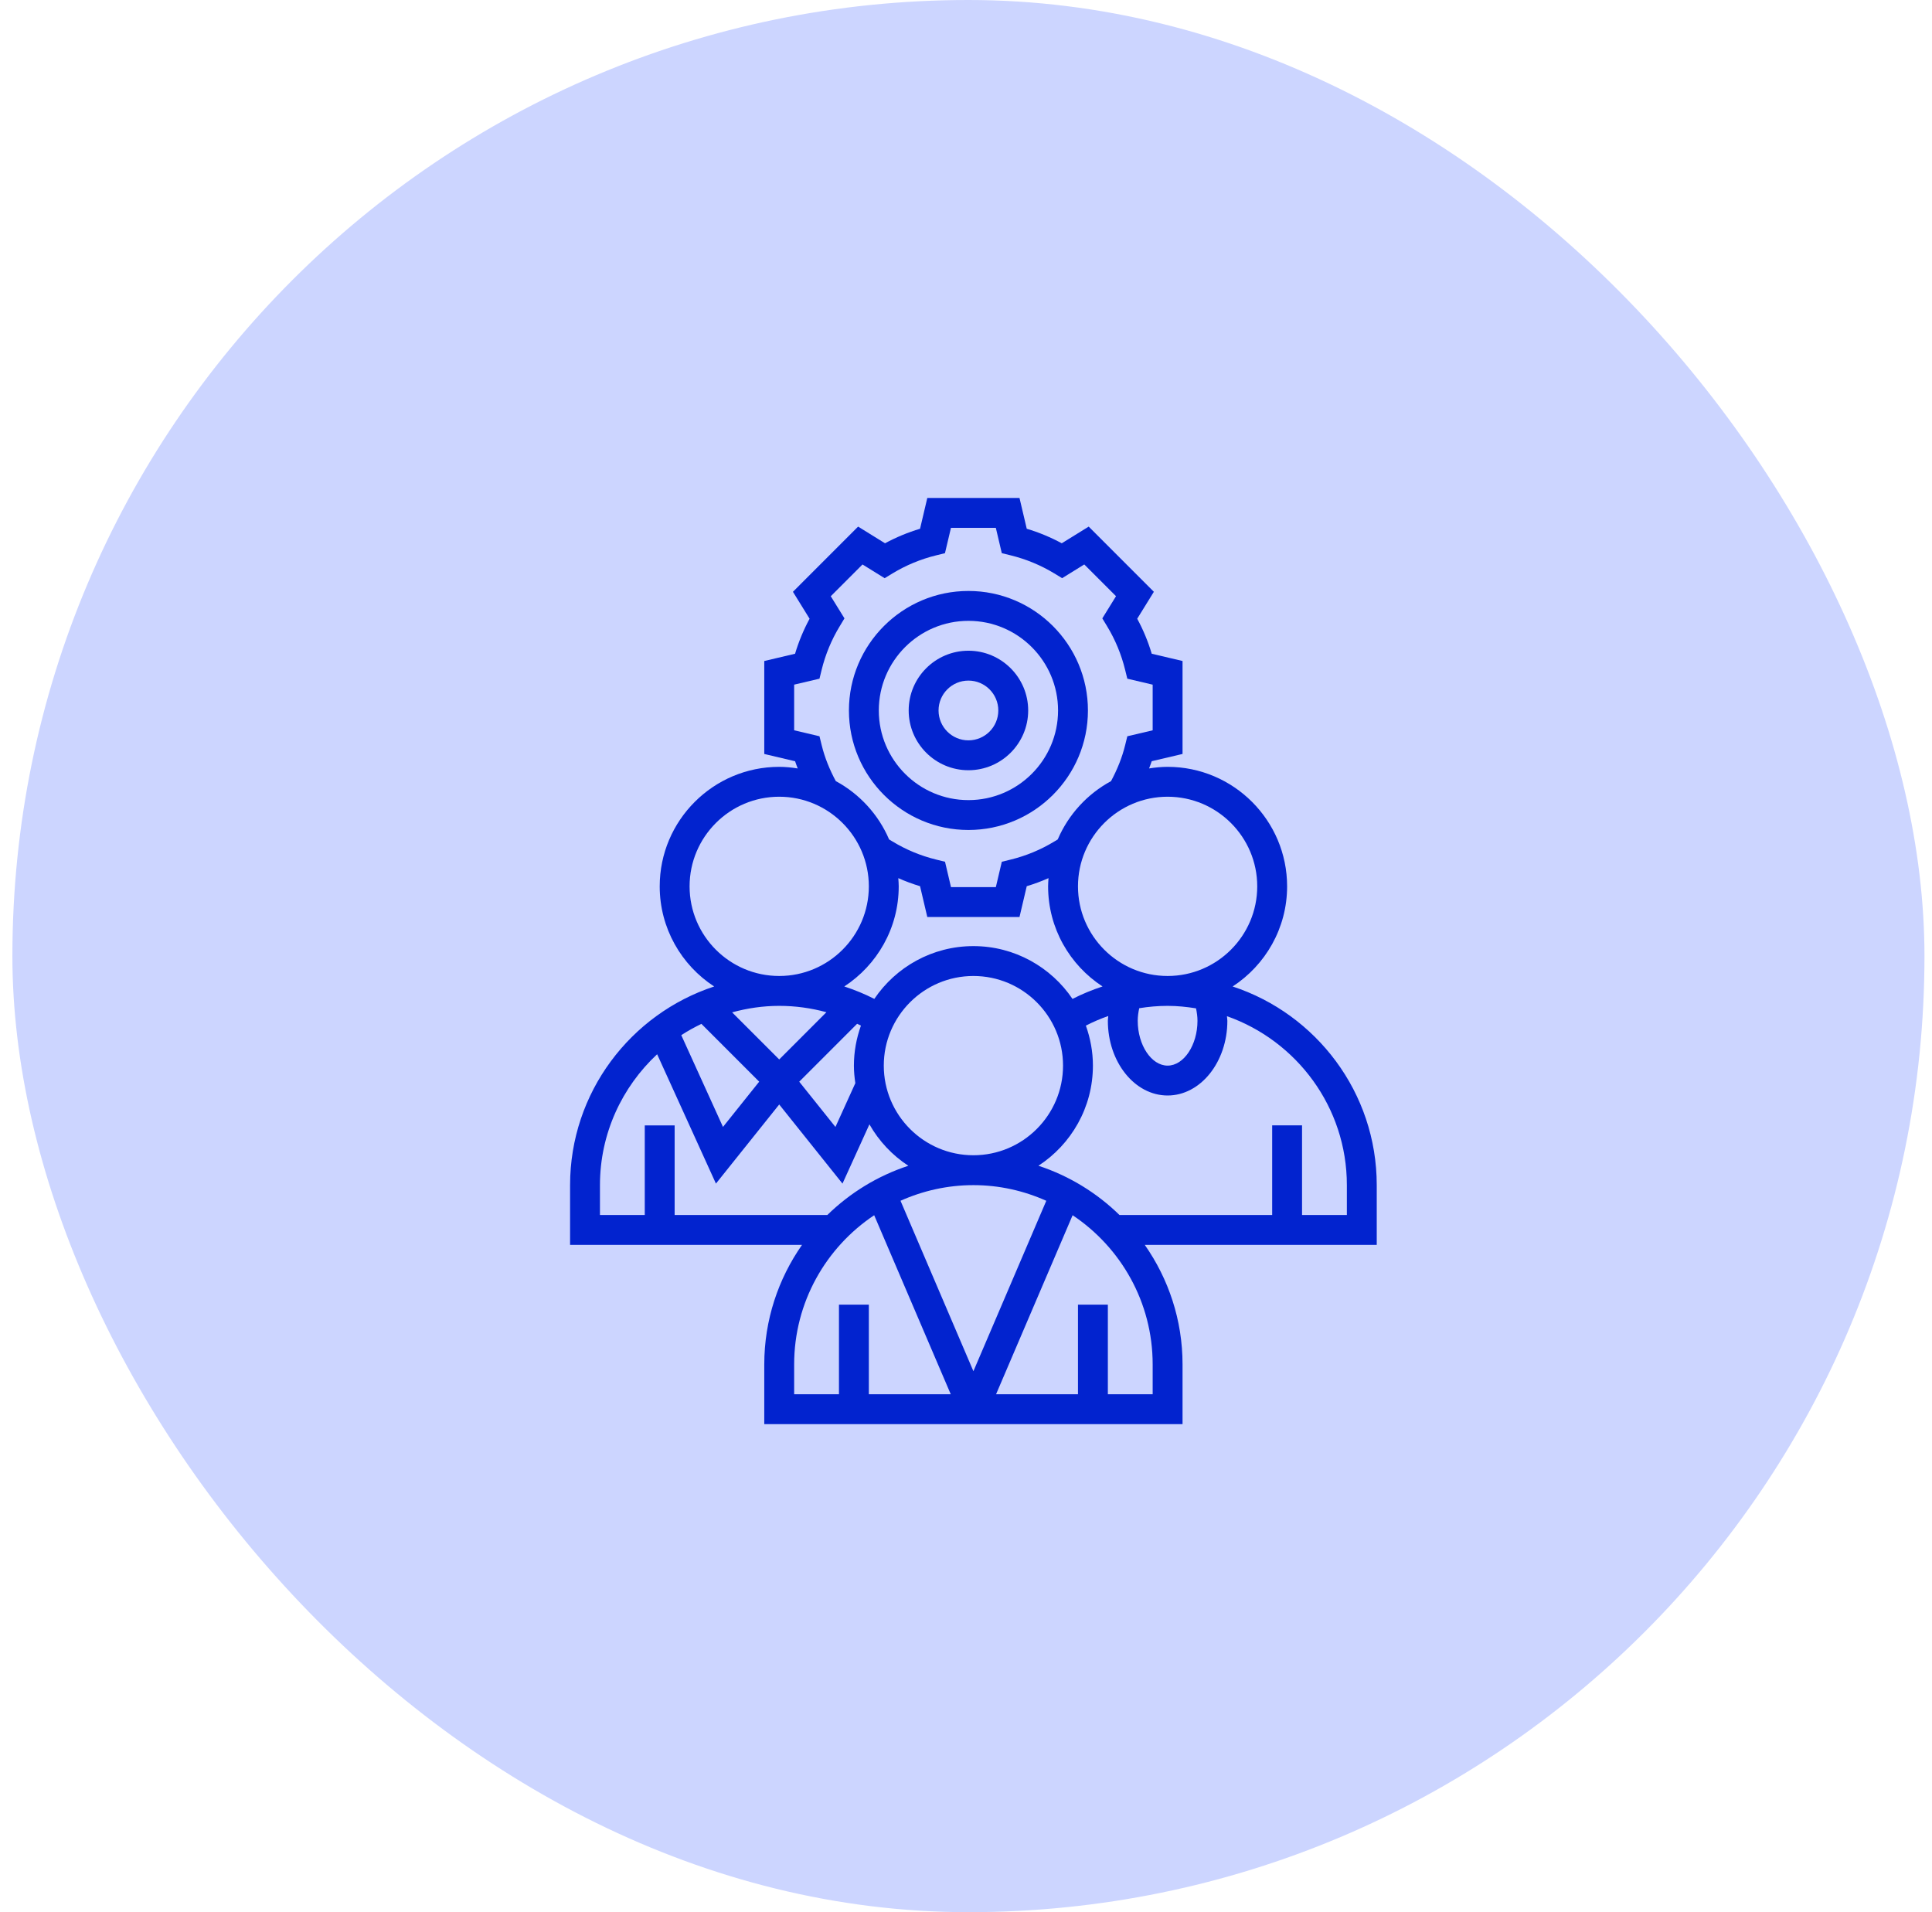
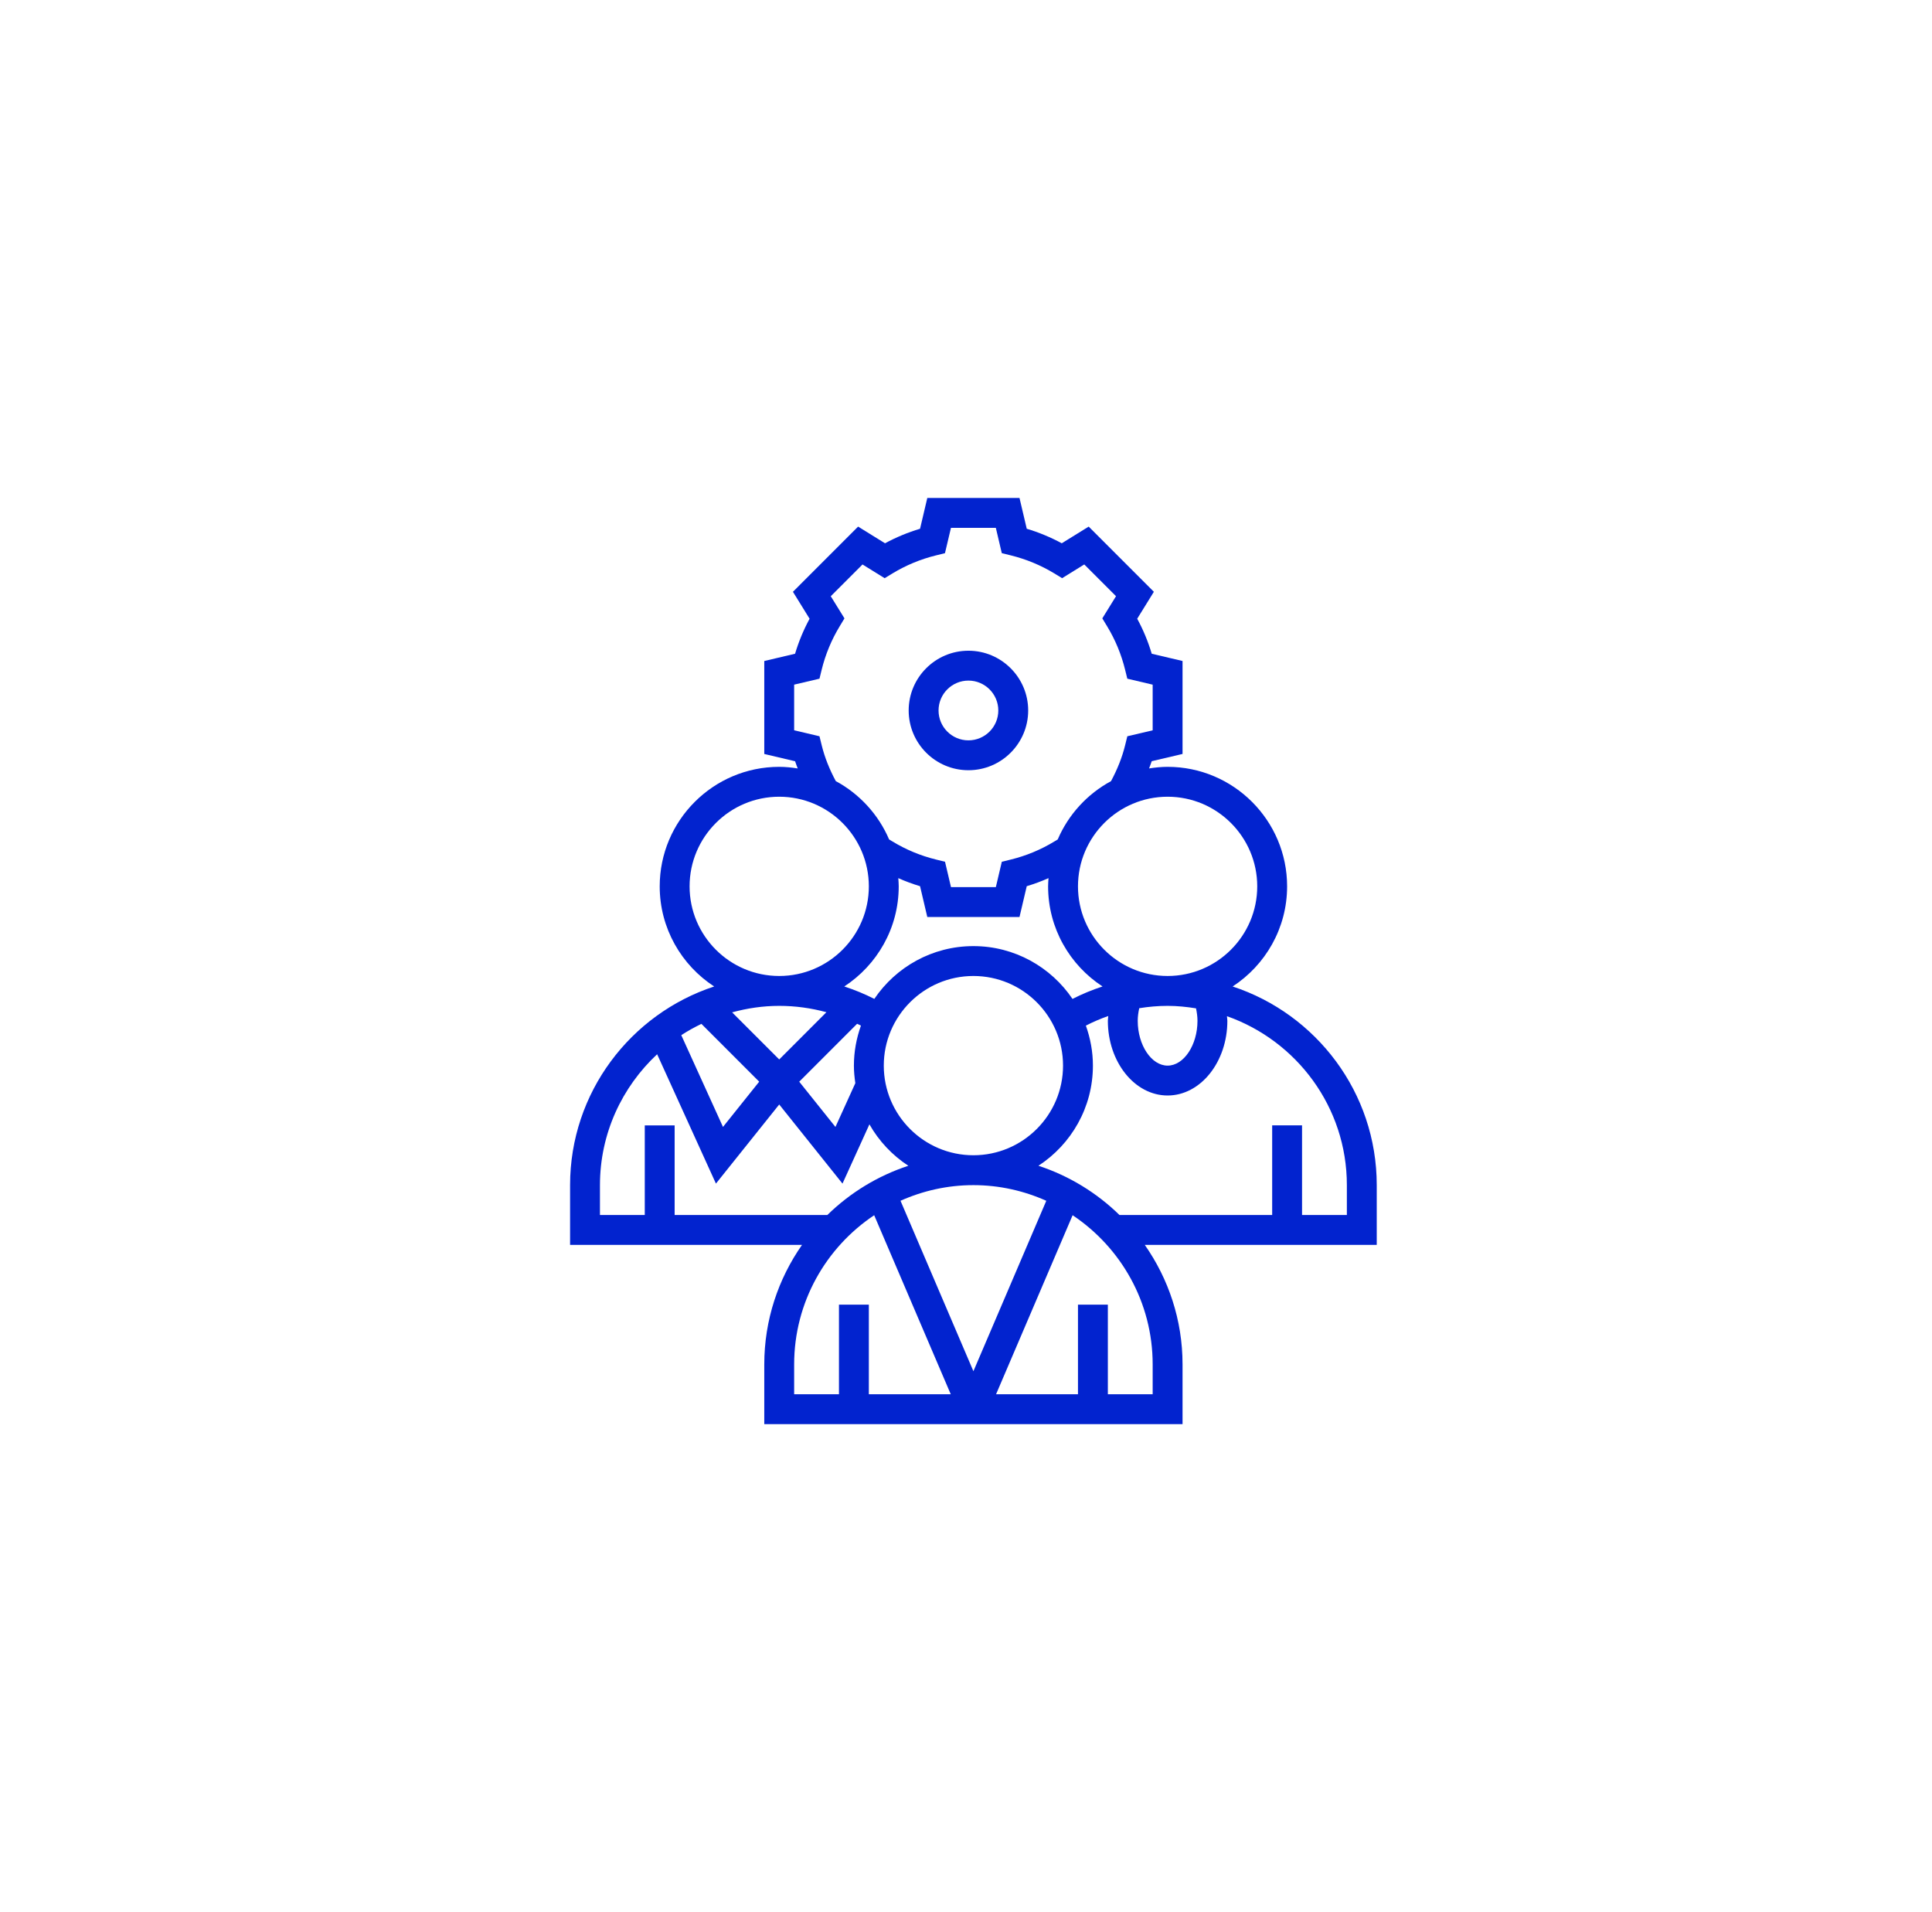
<svg xmlns="http://www.w3.org/2000/svg" width="97" height="96" viewBox="0 0 97 96" fill="none">
-   <rect x="0.622" width="96" height="96" rx="48" fill="#CCD5FF" />
  <path d="M69.122 59.499C69.122 54.85 66.082 50.903 61.887 49.526C63.53 48.455 64.622 46.603 64.622 44.499C64.622 41.191 61.93 38.499 58.622 38.499C58.304 38.499 57.995 38.532 57.692 38.579C57.734 38.458 57.787 38.339 57.824 38.216L59.372 37.852V33.185L57.825 32.821C57.644 32.212 57.4 31.623 57.096 31.063L57.932 29.711L54.66 26.438L53.308 27.275C52.748 26.973 52.16 26.728 51.55 26.546L51.186 25H46.557L46.193 26.546C45.584 26.728 44.995 26.972 44.435 27.275L43.083 26.438L39.811 29.711L40.647 31.063C40.344 31.623 40.1 32.212 39.918 32.821L38.372 33.186V37.853L39.919 38.218C39.956 38.34 40.009 38.458 40.051 38.58C39.748 38.532 39.439 38.499 39.122 38.499C35.813 38.499 33.122 41.191 33.122 44.499C33.122 46.603 34.213 48.455 35.856 49.526C31.661 50.903 28.622 54.85 28.622 59.499V62.499H40.267C39.076 64.202 38.372 66.269 38.372 68.499V71.499H59.372V68.499C59.372 66.269 58.667 64.202 57.476 62.499H69.122V59.499ZM60.122 51.249C60.122 52.469 59.435 53.499 58.622 53.499C57.809 53.499 57.122 52.469 57.122 51.249C57.122 51.036 57.152 50.826 57.197 50.617C57.666 50.541 58.142 50.499 58.622 50.499C59.108 50.499 59.583 50.549 60.049 50.624C60.092 50.831 60.122 51.039 60.122 51.249ZM48.872 57.999C46.39 57.999 44.372 55.981 44.372 53.499C44.372 51.018 46.39 48.999 48.872 48.999C51.353 48.999 53.372 51.018 53.372 53.499C53.372 55.981 51.353 57.999 48.872 57.999ZM43.034 51.398C43.097 51.429 43.162 51.457 43.225 51.489C43.001 52.12 42.872 52.794 42.872 53.499C42.872 53.799 42.901 54.091 42.944 54.379L41.945 56.578L40.127 54.306L43.034 51.398ZM48.872 47.499C46.803 47.499 44.976 48.552 43.897 50.149C43.411 49.901 42.906 49.695 42.389 49.525C44.031 48.453 45.122 46.602 45.122 44.499C45.122 44.36 45.11 44.224 45.101 44.087C45.456 44.244 45.821 44.38 46.193 44.491L46.557 46.038H51.186L51.55 44.491C51.923 44.38 52.287 44.244 52.643 44.087C52.633 44.224 52.622 44.36 52.622 44.499C52.622 46.603 53.712 48.453 55.355 49.525C54.838 49.694 54.333 49.902 53.847 50.15C52.768 48.553 50.94 47.499 48.872 47.499ZM63.122 44.499C63.122 46.981 61.103 48.999 58.622 48.999C56.14 48.999 54.122 46.981 54.122 44.499C54.122 42.018 56.14 39.999 58.622 39.999C61.103 39.999 63.122 42.018 63.122 44.499ZM41.254 37.41L41.144 36.964L39.872 36.664V34.372L41.144 34.073L41.253 33.627C41.442 32.856 41.747 32.118 42.161 31.438L42.398 31.045L41.71 29.933L43.304 28.339L44.416 29.028L44.808 28.789C45.488 28.377 46.225 28.071 46.998 27.882L47.444 27.772L47.745 26.5H49.998L50.297 27.771L50.744 27.881C51.517 28.071 52.254 28.376 52.934 28.788L53.326 29.027L54.438 28.338L56.032 29.932L55.344 31.045L55.582 31.438C55.996 32.118 56.3 32.856 56.489 33.627L56.599 34.073L57.872 34.373V36.665L56.6 36.964L56.49 37.41C56.339 38.031 56.093 38.635 55.781 39.217C54.591 39.859 53.642 40.893 53.105 42.144L52.934 42.247C52.255 42.66 51.518 42.966 50.744 43.155L50.298 43.264L49.999 44.536H47.746L47.447 43.264L47 43.154C46.229 42.965 45.491 42.66 44.81 42.246L44.639 42.143C44.103 40.891 43.154 39.858 41.963 39.215C41.651 38.635 41.405 38.031 41.254 37.41ZM34.622 44.499C34.622 42.018 36.64 39.999 39.122 39.999C41.603 39.999 43.622 42.018 43.622 44.499C43.622 46.981 41.603 48.999 39.122 48.999C36.64 48.999 34.622 46.981 34.622 44.499ZM41.492 50.818L39.122 53.189L36.758 50.825C37.512 50.619 38.303 50.499 39.122 50.499C39.928 50.499 40.724 50.609 41.492 50.818ZM38.117 54.305L36.299 56.577L34.205 51.97C34.527 51.759 34.866 51.573 35.216 51.403L38.117 54.305ZM30.122 59.499C30.122 56.906 31.231 54.572 32.993 52.928L35.945 59.422L39.122 55.45L42.299 59.422L43.651 56.447C44.127 57.287 44.799 58.001 45.605 58.527C44.06 59.034 42.674 59.888 41.537 61H33.872V56.5H32.372V61H30.122V59.499ZM48.872 59.499C50.175 59.499 51.411 59.784 52.531 60.285L48.872 68.841L45.212 60.284C46.332 59.784 47.568 59.499 48.872 59.499ZM39.872 68.499C39.872 65.378 41.47 62.625 43.89 61.01L47.735 69.999H43.622V65.499H42.122V69.999H39.872V68.499ZM57.872 69.999H55.622V65.499H54.122V69.999H50.009L53.853 61.01C56.273 62.625 57.872 65.378 57.872 68.499V69.999ZM67.622 60.999H65.372V56.499H63.872V60.999H56.206C55.069 59.887 53.681 59.033 52.137 58.526C53.78 57.455 54.872 55.603 54.872 53.499C54.872 52.794 54.743 52.12 54.518 51.491C54.882 51.304 55.258 51.142 55.643 51.008C55.638 51.088 55.622 51.169 55.622 51.249C55.622 53.317 56.967 54.999 58.622 54.999C60.276 54.999 61.622 53.317 61.622 51.249C61.622 51.172 61.606 51.095 61.601 51.017C65.102 52.251 67.622 55.582 67.622 59.499V60.999Z" fill="#0223CF" />
  <path d="M48.622 38.669C50.276 38.669 51.622 37.324 51.622 35.669C51.622 34.015 50.276 32.669 48.622 32.669C46.967 32.669 45.622 34.015 45.622 35.669C45.622 37.324 46.967 38.669 48.622 38.669ZM48.622 34.169C49.449 34.169 50.122 34.842 50.122 35.669C50.122 36.497 49.449 37.169 48.622 37.169C47.794 37.169 47.122 36.497 47.122 35.669C47.122 34.842 47.794 34.169 48.622 34.169Z" fill="#0223CF" />
-   <path d="M48.622 41.669C51.93 41.669 54.622 38.978 54.622 35.669C54.622 32.361 51.93 29.669 48.622 29.669C45.313 29.669 42.622 32.361 42.622 35.669C42.622 38.978 45.313 41.669 48.622 41.669ZM48.622 31.169C51.103 31.169 53.122 33.188 53.122 35.669C53.122 38.151 51.103 40.169 48.622 40.169C46.14 40.169 44.122 38.151 44.122 35.669C44.122 33.188 46.14 31.169 48.622 31.169Z" fill="#0223CF" />
</svg>